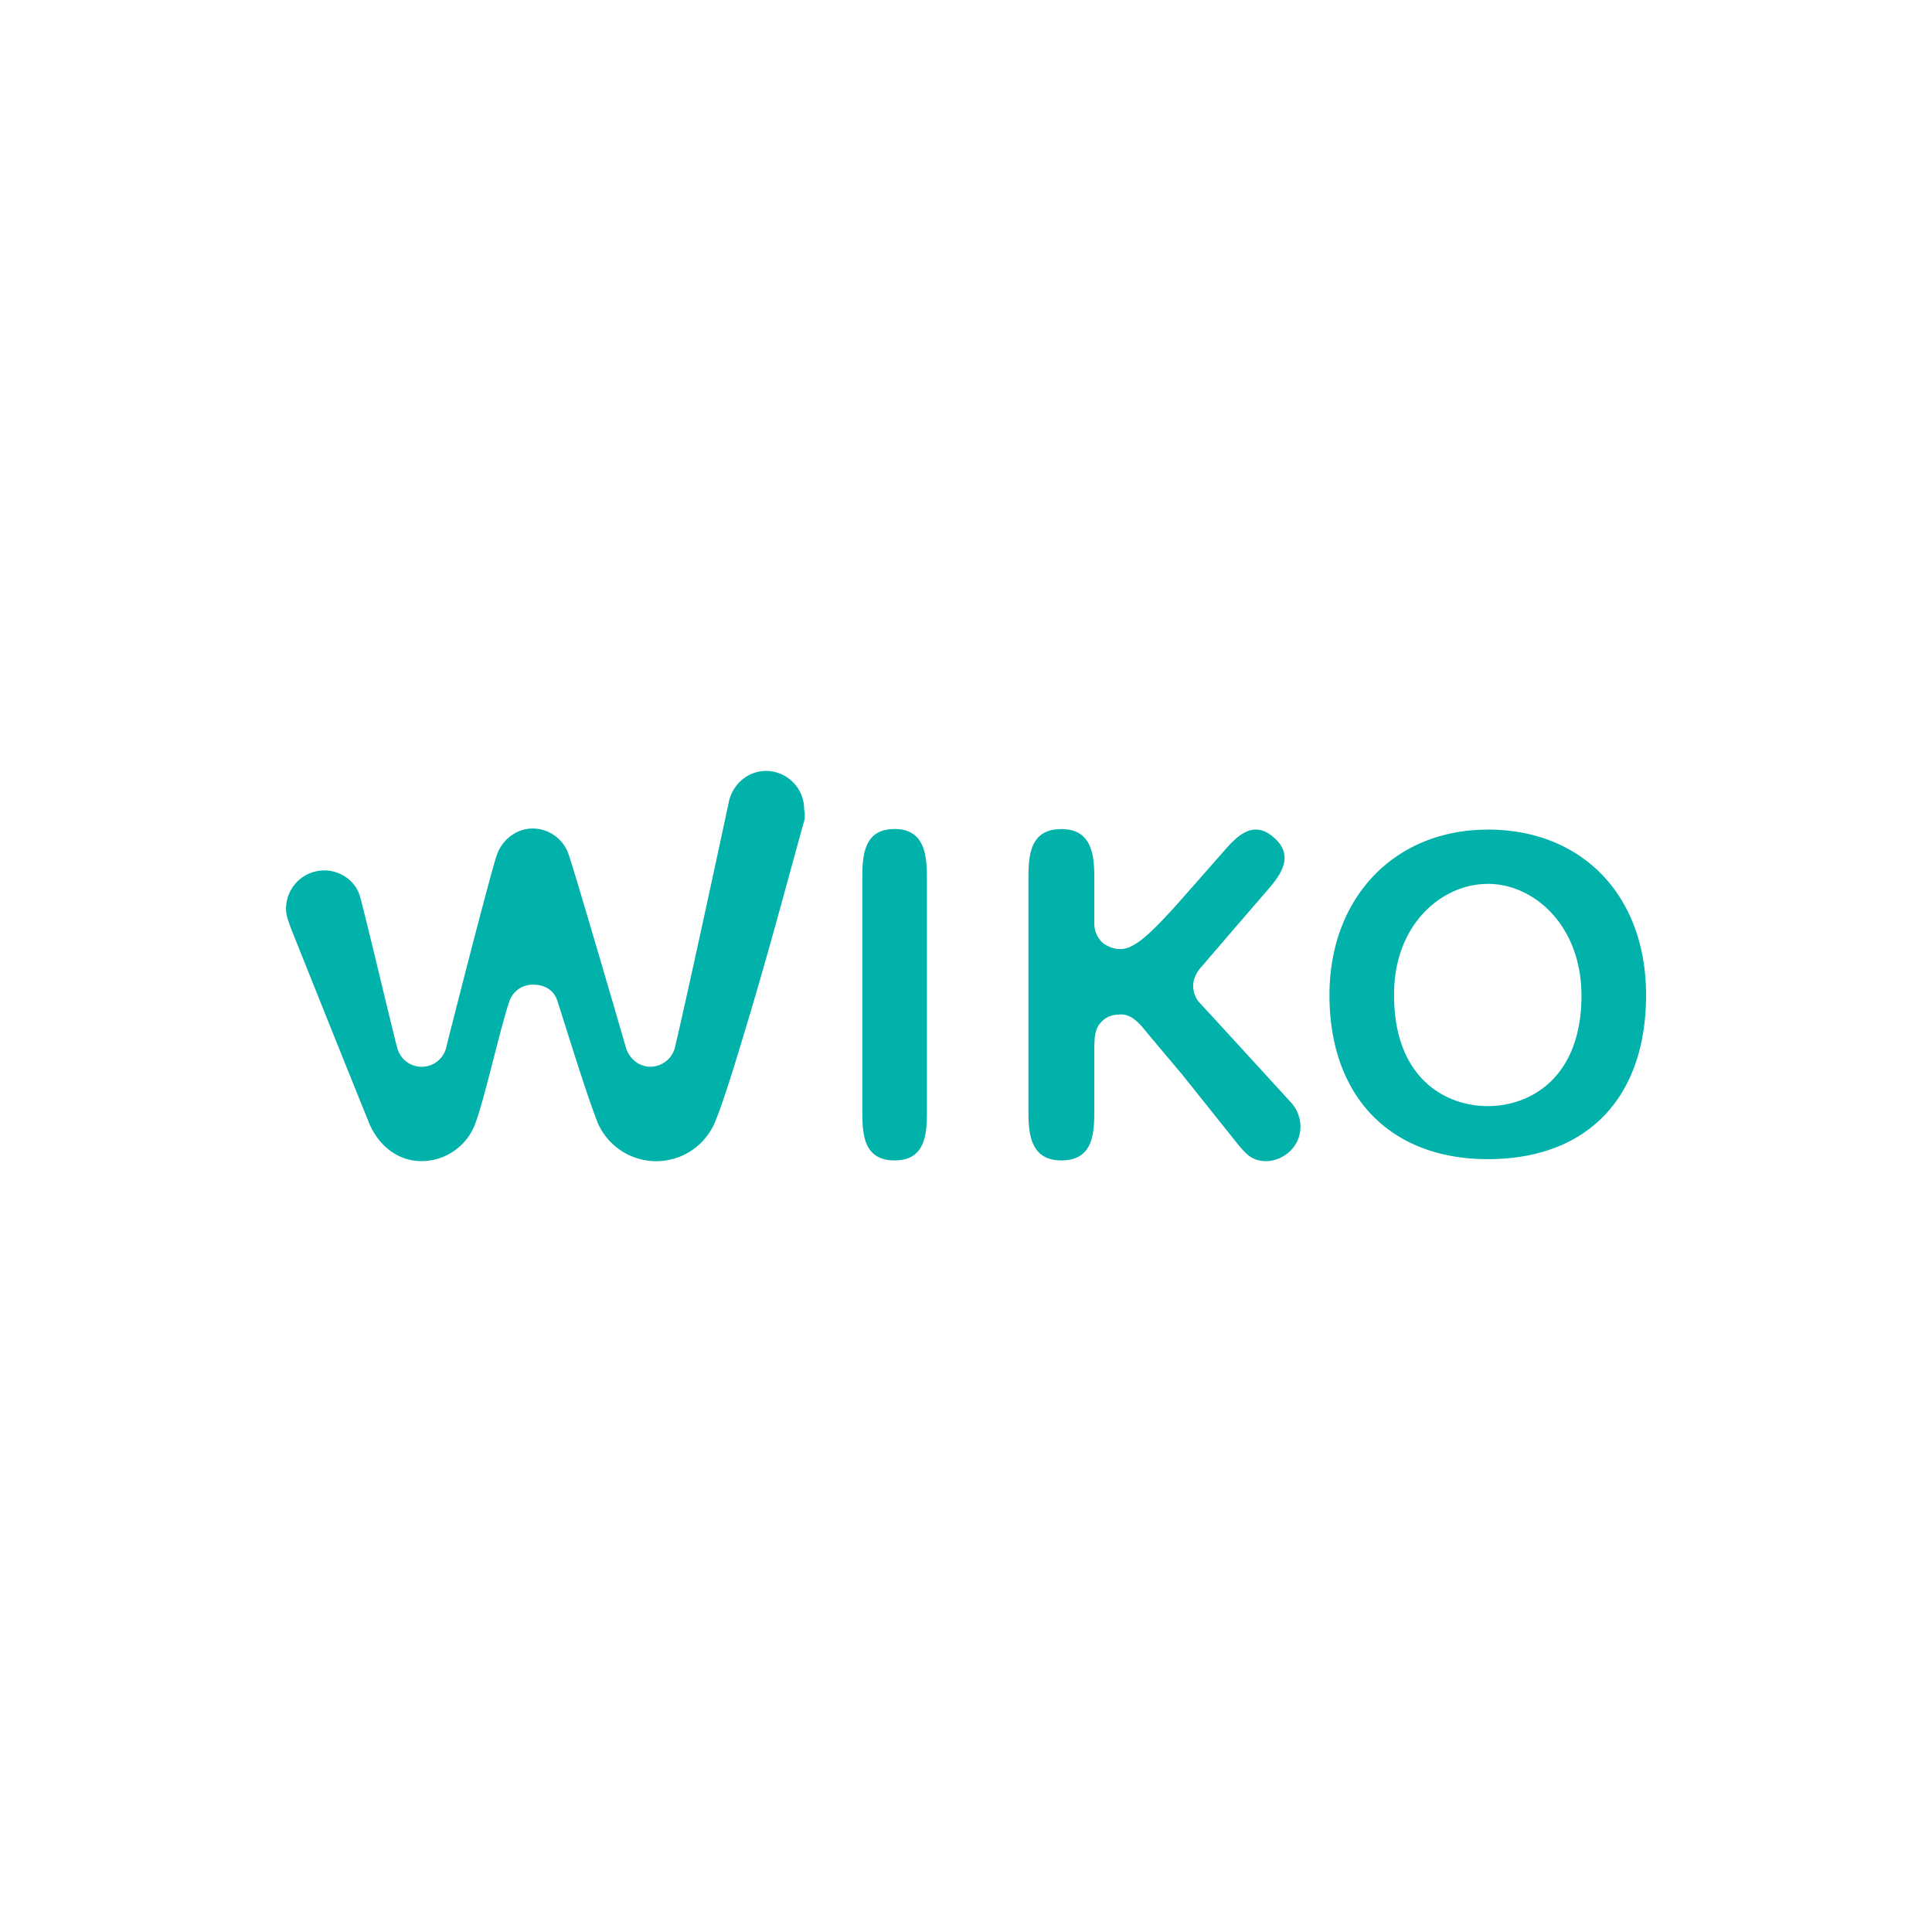
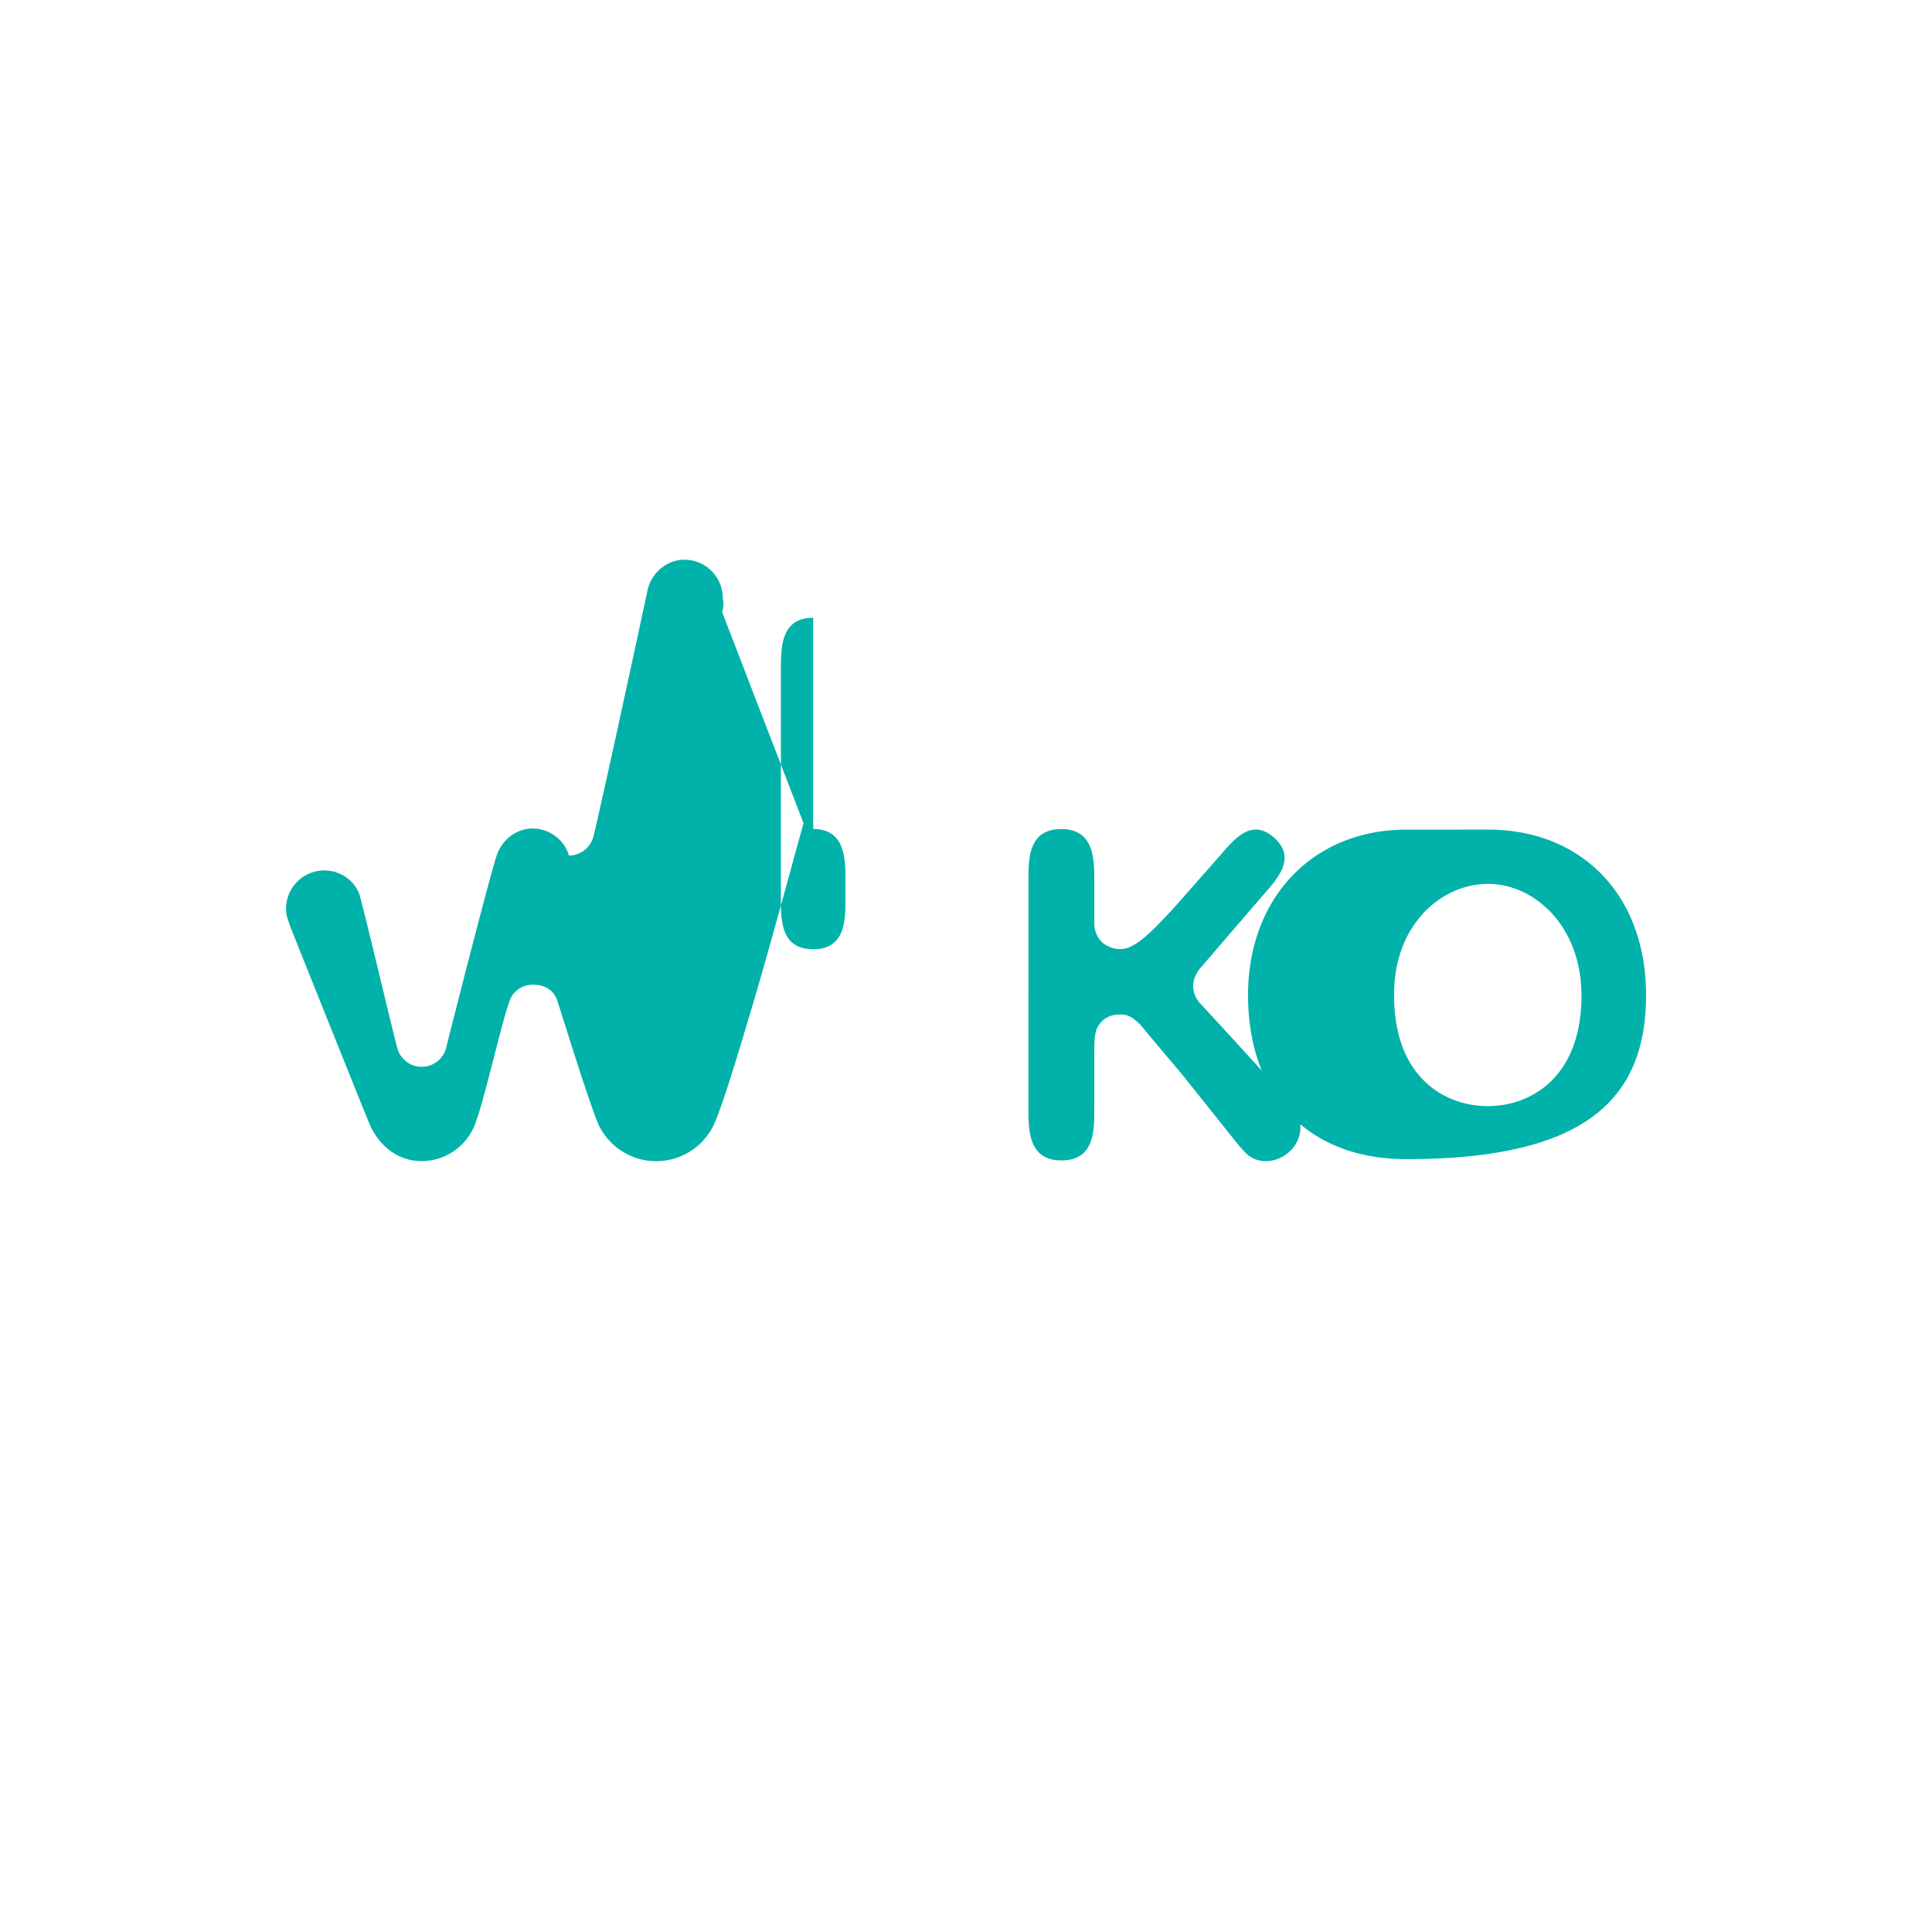
<svg xmlns="http://www.w3.org/2000/svg" id="Layer_1" data-name="Layer 1" viewBox="0 0 1000 1000">
  <defs>
    <style>.cls-1{fill:#00b2a9;}</style>
  </defs>
-   <path class="cls-1" d="M415.9,426.08c-7,25.08-18.06,66.88-29.09,103.33-6,20.06-12.71,42.13-17.06,52.16a33,33,0,0,1-60.19,0c-5.35-13-16.72-50.16-21.07-63.53-1.67-5.35-6.35-8.36-12.37-8.36A12.67,12.67,0,0,0,263.75,518C259.07,531.41,251,568.2,246,581.57A29.74,29.74,0,0,1,218.27,601c-12.71,0-22.4-8.36-27.08-19.4-2.68-6.35-39.13-97.3-40.8-101.65-1-3-2.34-6-2.34-9.37a19.84,19.84,0,0,1,19.73-20.06c9,0,16.72,6,18.72,14.05,4.35,16.38,17.39,71.89,19.06,77.58a13.07,13.07,0,0,0,25.42,0c-.34,1,21.73-85.94,26.08-99.32,2.68-8,10-14,18.73-14a19.75,19.75,0,0,1,18.72,14c2.68,7.69,23.08,77.25,29.43,99.32,1.67,5.68,6.69,10,12.71,10a13.23,13.23,0,0,0,12.7-10c7.36-31.1,27.76-126.41,27.76-126.41,1.67-9.36,9.7-16.72,19.39-16.72a19.84,19.84,0,0,1,19.73,20.07,12.4,12.4,0,0,1-.33,7m47.15,3c-16.72,0-16.72,15.05-16.72,27.09v117.7c0,12,0,26.75,16.72,26.75s16.72-15,16.72-26.75V456.18c0-11.37,0-27.09-16.72-27.09m307,.33c-48.48,0-81.92,35.45-81.92,85.61,0,52.5,31.43,84.94,81.92,84.94C821.52,600,852,568.2,852,515c0-51.16-32.77-85.61-81.93-85.61m0,28.09c24.08,0,48.49,21.74,48.49,57.85,0,42.14-26.08,57.19-48.49,57.19s-48.48-15-48.48-57.19C721.2,478.91,746,457.51,770,457.51ZM641,592.61a52.16,52.16,0,0,0,4,4.35c6.69,6.68,18.39,4.68,24.41-3,5.35-6.69,4.68-16.39-.67-22.74,0,0-46.14-50.5-47.82-52.17a13.23,13.23,0,0,1-3.34-9c0-4,2.68-8,4.35-9.69,18.05-21.07,33.1-38.46,33.1-38.46,6.69-7.69,15.72-18.06,4.68-28.09-11.37-10.37-20.06-.33-27.08,7.69,0,0-14.38,16.39-17.06,19.4l-7.69,8.69c-10.7,11.71-16.72,17.39-22.07,20.07-3,1.67-8.36,3-14.71-1.34a13.49,13.49,0,0,1-4.68-10.7v-21.4c0-11.37,0-27.09-17.06-27.09s-17.05,15.05-17.05,27.09V573.55c0,11.37,0,27.08,17.05,27.08s17.06-15,17.06-27.08V545.46c0-7,0-12,2.67-15.38,3.35-4.35,7.36-5,11.37-5,4.35,0,8,3.35,10.7,6.35,2.68,3.35,12,14.38,20.74,24.75Z" />
+   <path class="cls-1" d="M415.9,426.08c-7,25.08-18.06,66.88-29.09,103.33-6,20.06-12.71,42.13-17.06,52.16a33,33,0,0,1-60.19,0c-5.35-13-16.72-50.16-21.07-63.53-1.67-5.35-6.35-8.36-12.37-8.36A12.67,12.67,0,0,0,263.75,518C259.07,531.41,251,568.2,246,581.57A29.74,29.74,0,0,1,218.27,601c-12.71,0-22.4-8.36-27.08-19.4-2.68-6.35-39.13-97.3-40.8-101.65-1-3-2.34-6-2.34-9.37a19.84,19.84,0,0,1,19.73-20.06c9,0,16.72,6,18.72,14.05,4.35,16.38,17.39,71.89,19.06,77.58a13.07,13.07,0,0,0,25.42,0c-.34,1,21.73-85.94,26.08-99.32,2.68-8,10-14,18.73-14a19.75,19.75,0,0,1,18.72,14a13.23,13.23,0,0,0,12.7-10c7.36-31.1,27.76-126.41,27.76-126.41,1.67-9.36,9.7-16.72,19.39-16.72a19.84,19.84,0,0,1,19.73,20.07,12.4,12.4,0,0,1-.33,7m47.15,3c-16.72,0-16.72,15.05-16.72,27.09v117.7c0,12,0,26.75,16.72,26.75s16.72-15,16.72-26.75V456.18c0-11.37,0-27.09-16.72-27.09m307,.33c-48.48,0-81.92,35.45-81.92,85.61,0,52.5,31.43,84.94,81.92,84.94C821.52,600,852,568.2,852,515c0-51.16-32.77-85.61-81.93-85.61m0,28.09c24.08,0,48.49,21.74,48.49,57.85,0,42.14-26.08,57.19-48.49,57.19s-48.48-15-48.48-57.19C721.2,478.91,746,457.51,770,457.51ZM641,592.61a52.16,52.16,0,0,0,4,4.35c6.69,6.68,18.39,4.68,24.41-3,5.35-6.69,4.68-16.39-.67-22.74,0,0-46.14-50.5-47.82-52.17a13.23,13.23,0,0,1-3.34-9c0-4,2.68-8,4.35-9.69,18.05-21.07,33.1-38.46,33.1-38.46,6.69-7.69,15.72-18.06,4.68-28.09-11.37-10.37-20.06-.33-27.08,7.69,0,0-14.38,16.39-17.06,19.4l-7.69,8.69c-10.7,11.71-16.72,17.39-22.07,20.07-3,1.67-8.36,3-14.71-1.34a13.49,13.49,0,0,1-4.68-10.7v-21.4c0-11.37,0-27.09-17.06-27.09s-17.05,15.05-17.05,27.09V573.55c0,11.37,0,27.08,17.05,27.08s17.06-15,17.06-27.08V545.46c0-7,0-12,2.67-15.38,3.35-4.35,7.36-5,11.37-5,4.35,0,8,3.35,10.7,6.35,2.68,3.35,12,14.38,20.74,24.75Z" />
</svg>